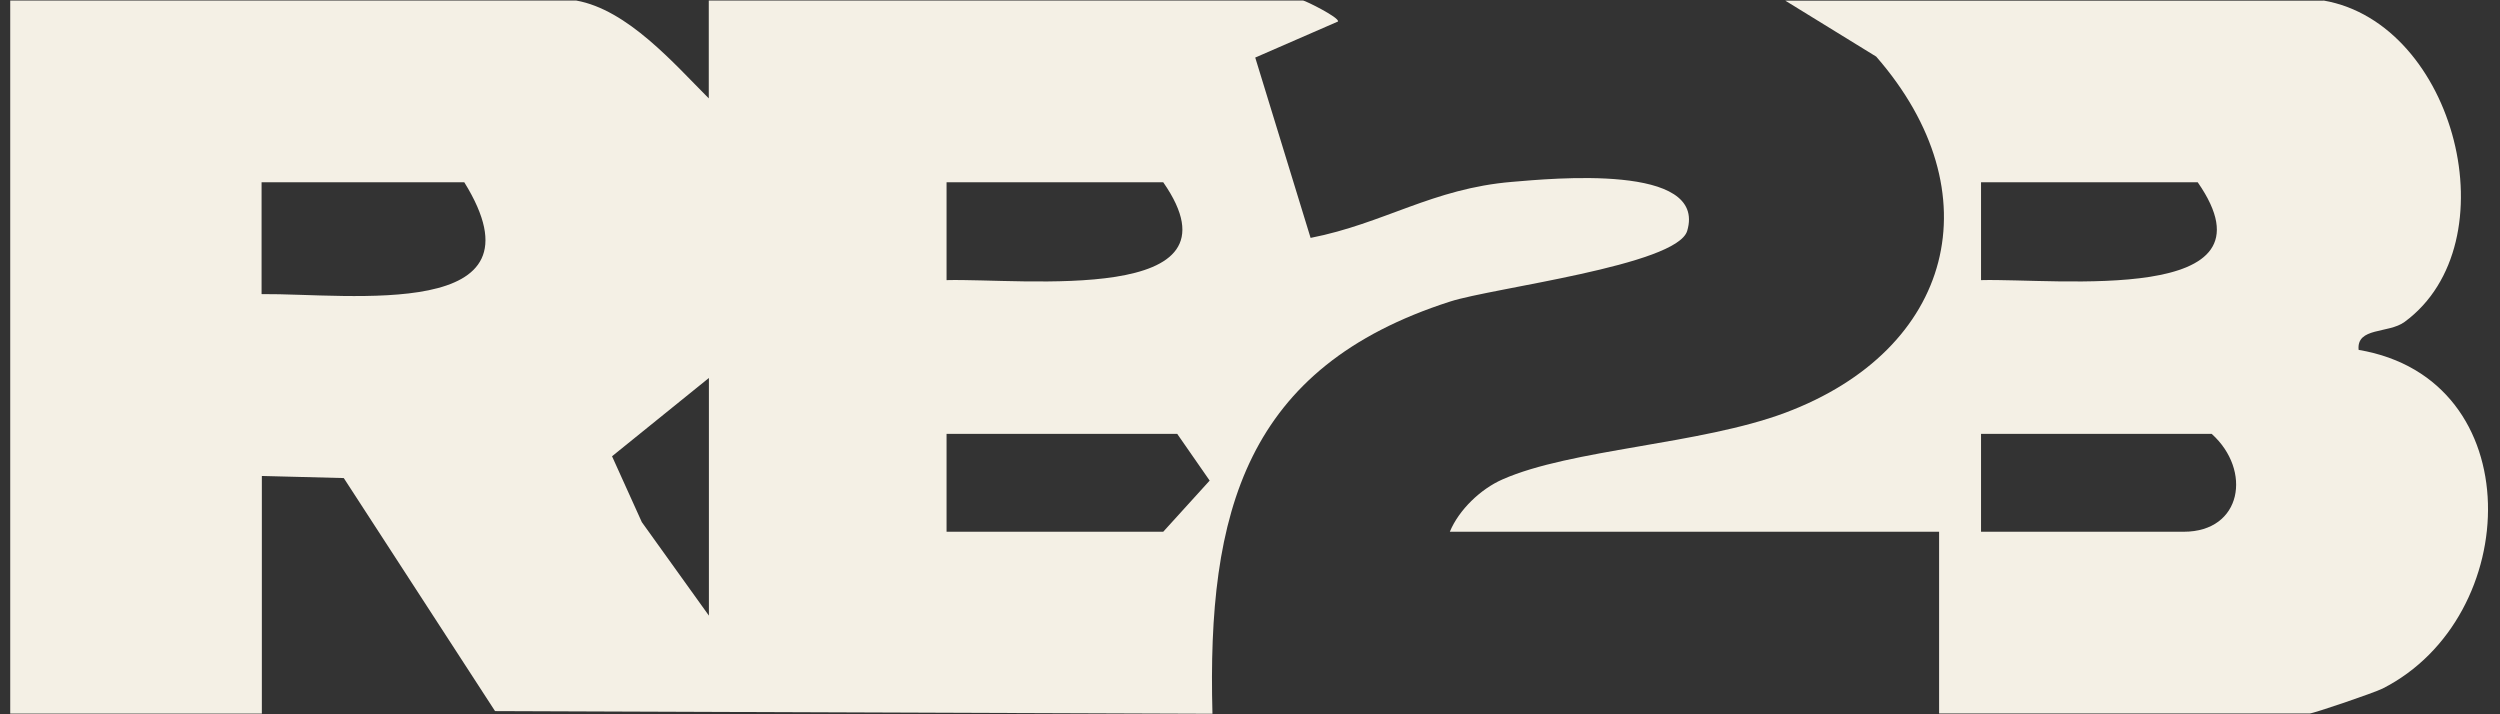
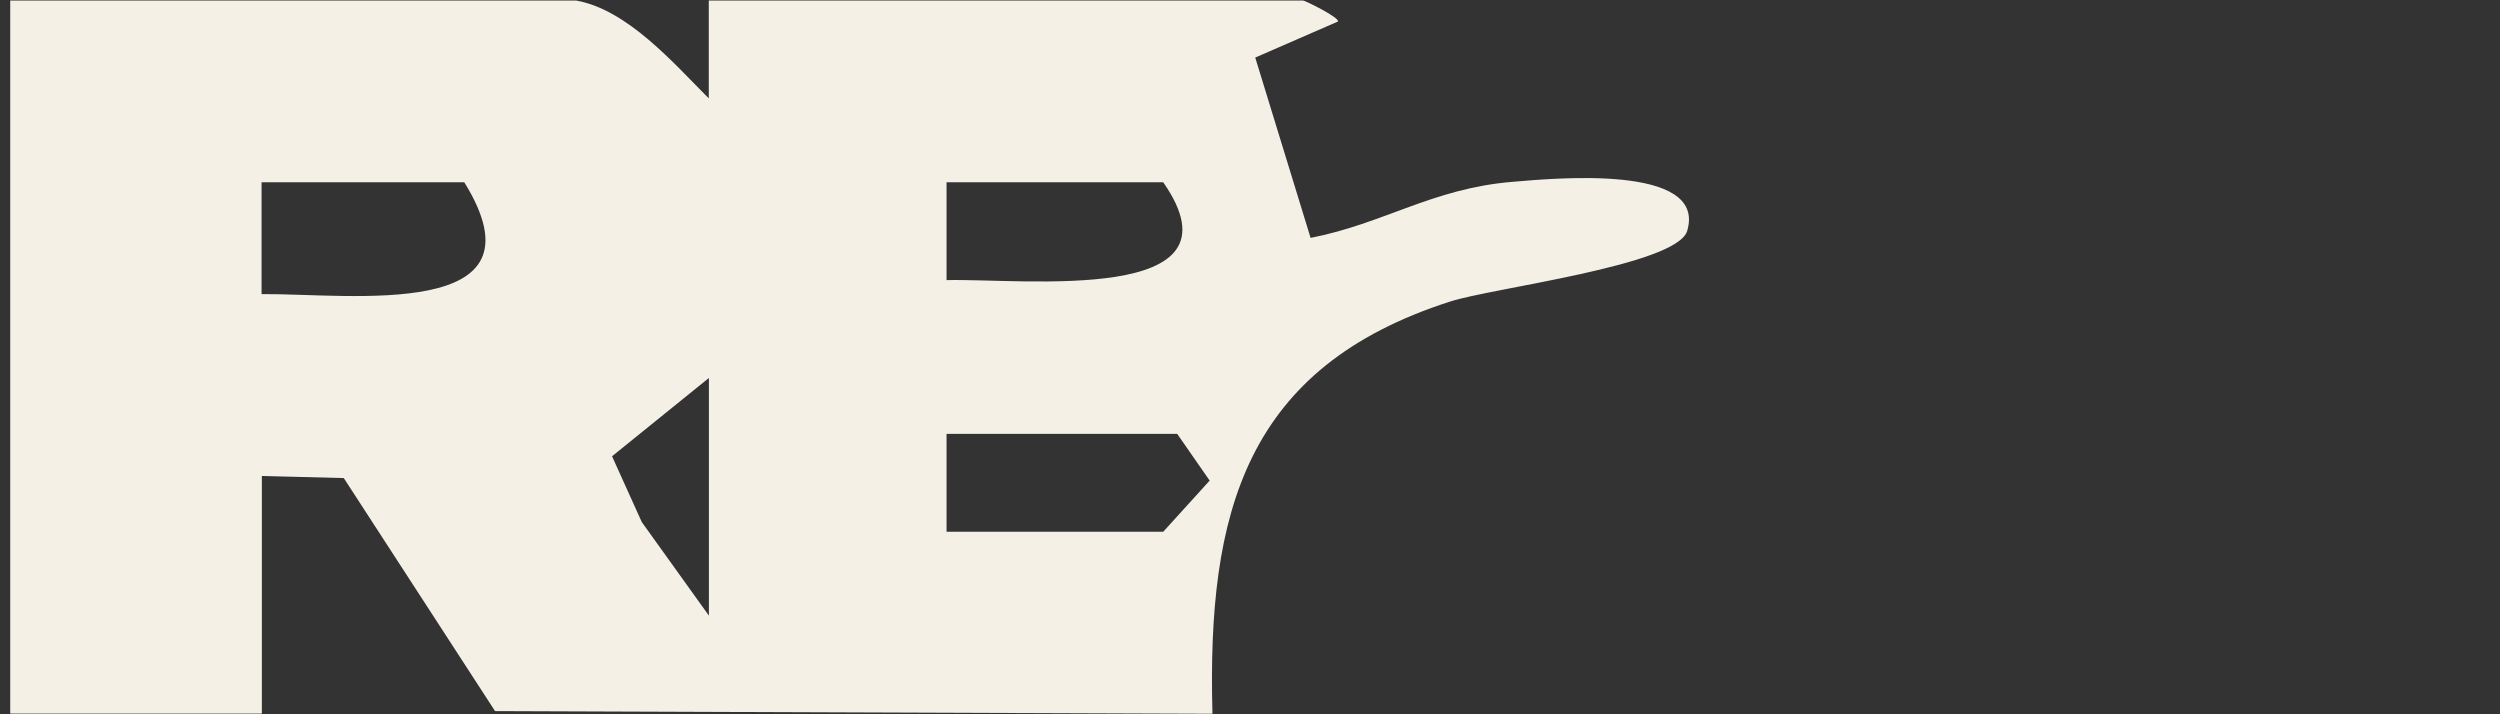
<svg xmlns="http://www.w3.org/2000/svg" width="119" height="34" viewBox="0 0 119 34" fill="none">
  <rect x="0" y="0" width="119" height="34" fill="#333333" stroke="none" />
  <path d="M27.423 0.025C29.872 0.458 32.087 3.033 33.738 4.683V0.025H62.025C62.124 0.025 63.768 0.837 63.688 1.024L59.749 2.74L62.384 11.324C65.884 10.639 68.186 8.969 71.986 8.656C73.822 8.503 81.275 7.764 80.31 10.991C79.818 12.635 71.047 13.7 69.031 14.352C59.29 17.479 57.453 24.36 57.713 33.975L23.564 33.848L16.364 22.756L12.464 22.656V33.968H0.487V0.025H27.436H27.423ZM22.1 8.676H12.451V13.999C16.663 13.966 26.219 15.323 22.1 8.676ZM55.37 8.676H45.056V13.334C48.663 13.241 59.463 14.558 55.37 8.676ZM33.744 17.991L29.133 21.718L30.55 24.852L33.744 29.304V17.991ZM56.036 20.653H45.056V25.311H55.37L57.58 22.876L56.036 20.653Z" fill="#F4F0E5" />
-   <path d="M110.6 0.025C116.881 1.11 119.563 11.57 114.459 15.323C113.687 15.889 112.164 15.563 112.27 16.654C120.468 18.038 120.109 29.383 113.408 32.777C113.009 32.977 110.121 33.962 109.935 33.962H92.301V25.311H69.012C69.444 24.266 70.482 23.275 71.514 22.822C74.774 21.378 80.936 21.159 84.975 19.648C92.98 16.647 94.956 9.175 89.307 2.694L84.981 0.032H110.6V0.025ZM104.611 8.676H94.297V13.334C97.904 13.241 108.703 14.558 104.611 8.676ZM105.277 20.653H94.297V25.311H103.946C106.727 25.311 107.2 22.383 105.277 20.653Z" fill="#F4F0E5" />
</svg>